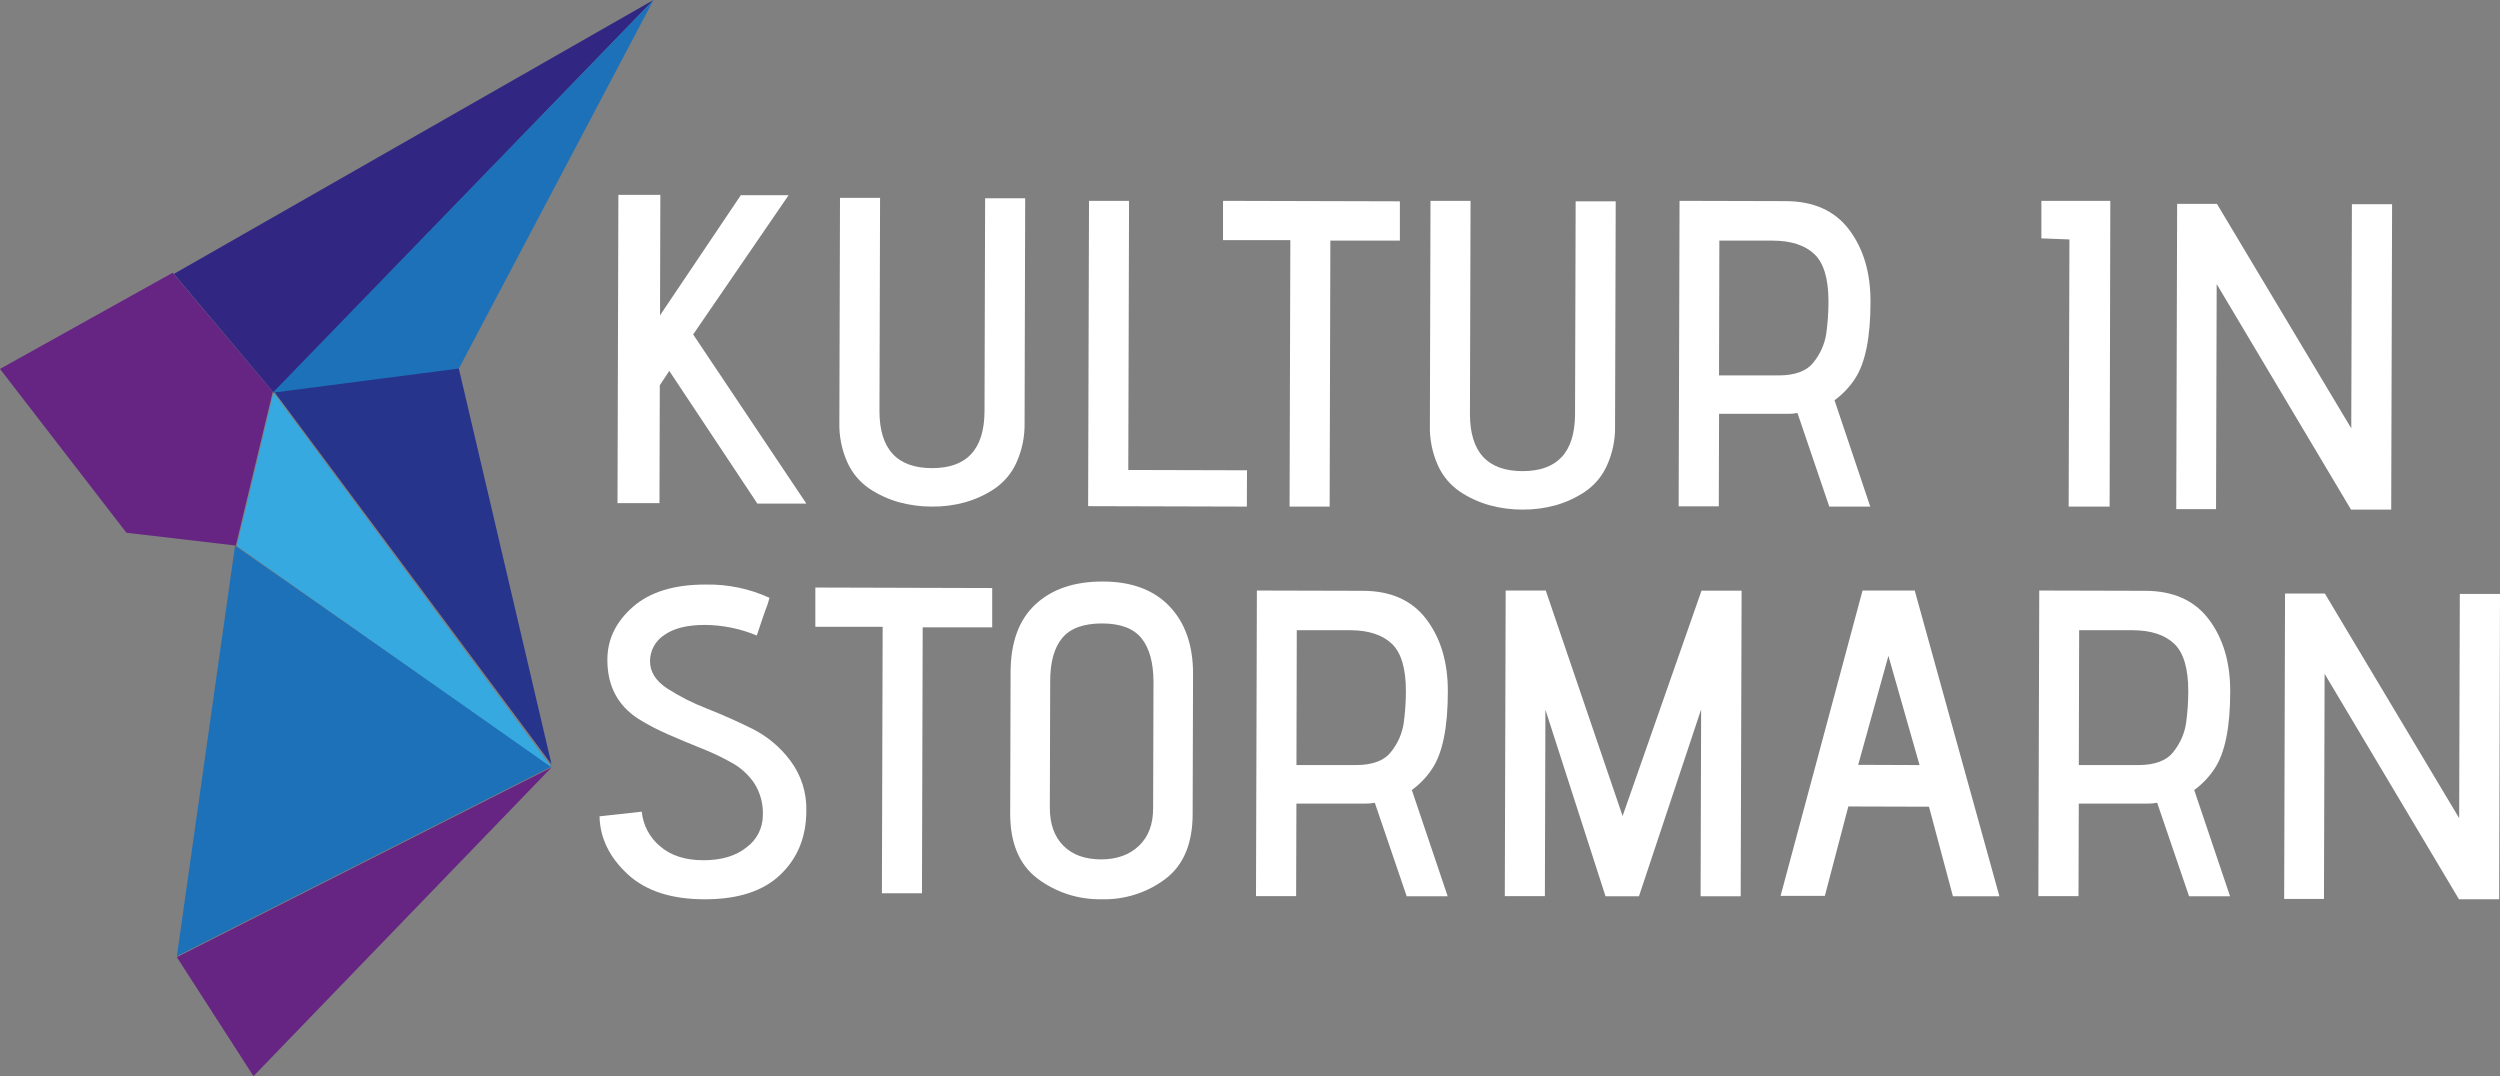
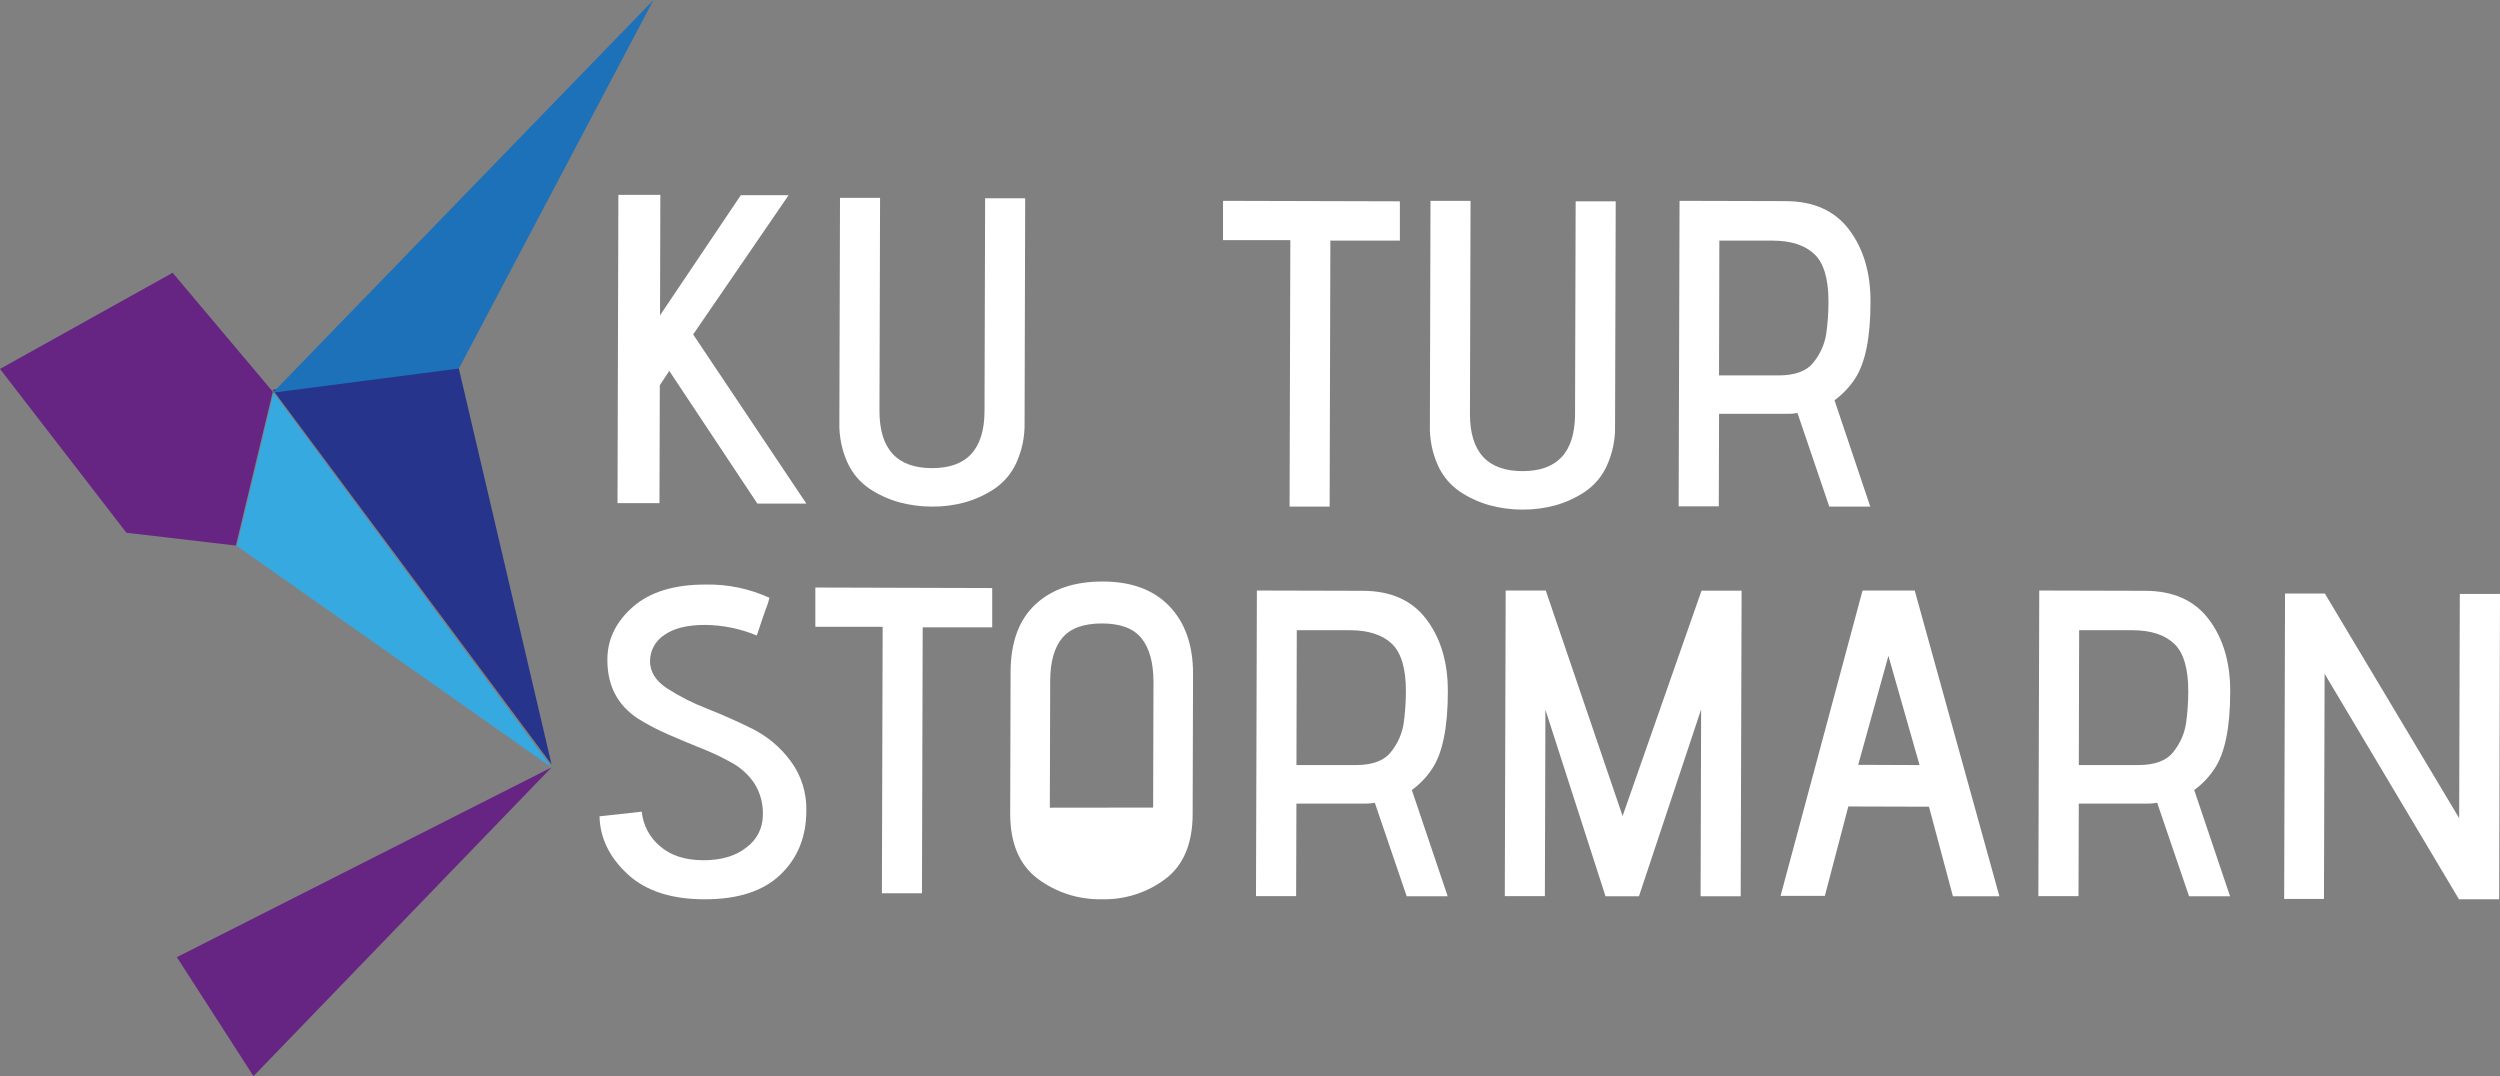
<svg xmlns="http://www.w3.org/2000/svg" width="834" height="359" viewBox="0 0 834 359">
  <rect x="0" y="0" width="834" height="359" fill="#808080" stroke="none" />
  <g fill="none" fill-rule="evenodd" class="v1">
    <g fill-rule="nonzero" class="v1__01-kultur-in-stormarn-v2" transform="translate(-303 -181)">
      <g class="v1__01-kultur-in-stormarn-v2__04-logo-kultur-stormarn-farbig" transform="translate(303 181)">
        <polygon fill="#662483" points="84.564 359 184 256 59 319.306" class="v1__01-kultur-in-stormarn-v2__04-logo-kultur-stormarn-farbig__path" />
-         <polygon fill="#1D71B8" points="78.416 182 184 255.699 59 319" class="v1__01-kultur-in-stormarn-v2__04-logo-kultur-stormarn-farbig__path" />
        <polygon fill="#36A9E1" points="91.242 131 184 256 79 182.142" class="v1__01-kultur-in-stormarn-v2__04-logo-kultur-stormarn-farbig__path" />
        <polygon fill="#662483" points="57.589 91 91 130.67 78.677 182 42.176 177.726 0 123.07" class="v1__01-kultur-in-stormarn-v2__04-logo-kultur-stormarn-farbig__path" />
-         <polygon fill="#312783" points="218 0 58 91.376 91.321 131" class="v1__01-kultur-in-stormarn-v2__04-logo-kultur-stormarn-farbig__path" />
        <polygon fill="#27348B" points="152.845 122 91 130.036 184 255" class="v1__01-kultur-in-stormarn-v2__04-logo-kultur-stormarn-farbig__path" />
        <polygon fill="#1D71B8" points="218 0 153.081 122.942 91 131" class="v1__01-kultur-in-stormarn-v2__04-logo-kultur-stormarn-farbig__path" />
        <polygon fill="#FFF" points="269 168 252.662 168 223.268 123.725 220.106 128.534 220 167.84 206 167.84 206.292 65 220.292 65 220.186 105.188 247.137 65.12 263.076 65.12 231.237 111.572" class="v1__01-kultur-in-stormarn-v2__04-logo-kultur-stormarn-farbig__path" />
        <path fill="#FFF" d="M328.434,137.212 L328.635,66.132 L342,66.132 L341.8,141.038 C341.898,145.642 340.957,150.21 339.046,154.409 C337.445,157.923 334.897,160.933 331.682,163.107 C328.681,165.093 325.384,166.603 321.912,167.581 C318.325,168.559 314.619,169.036 310.899,168.998 C307.154,169.01 303.426,168.511 299.819,167.515 C296.324,166.529 293.008,165.001 289.996,162.988 C286.794,160.796 284.265,157.773 282.685,154.25 C280.798,150.041 279.885,145.468 280.012,140.865 L280.225,66 L293.591,66 L293.39,137.079 C293.39,149.78 299.218,156.143 310.872,156.17 C322.527,156.196 328.381,149.877 328.434,137.212 Z" class="v1__01-kultur-in-stormarn-v2__04-logo-kultur-stormarn-farbig__path" />
-         <polygon fill="#FFF" points="415.947 169 363 168.854 363.294 67 376.651 67 376.397 156.782 416 156.888" class="v1__01-kultur-in-stormarn-v2__04-logo-kultur-stormarn-farbig__path" />
        <polygon fill="#FFF" points="443.568 169 430.202 169 430.456 80.108 408 80.108 408 67 467 67.159 467 80.267 443.809 80.267" class="v1__01-kultur-in-stormarn-v2__04-logo-kultur-stormarn-farbig__path" />
        <path fill="#FFF" d="M525.437,138.238 L525.638,67.159 L539,67.159 L538.786,142.025 C538.885,146.629 537.944,151.197 536.034,155.396 C534.433,158.911 531.886,161.92 528.671,164.094 C525.67,166.081 522.374,167.59 518.903,168.569 C515.318,169.551 511.612,170.032 507.892,169.998 C504.148,170.011 500.421,169.512 496.815,168.516 C493.32,167.529 490.006,166.001 486.993,163.988 C483.793,161.796 481.264,158.773 479.684,155.25 C477.798,151.042 476.885,146.469 477.012,141.866 L477.212,67 L490.574,67 L490.374,138.079 C490.374,150.78 496.2,157.143 507.852,157.17 C519.504,157.196 525.366,150.886 525.437,138.238 Z" class="v1__01-kultur-in-stormarn-v2__04-logo-kultur-stormarn-farbig__path" />
        <path fill="#FFF" d="M623.919,169 L610.249,169 L599.632,137.771 C598.517,137.993 597.38,138.087 596.244,138.05 L573.483,138.05 L573.389,168.92 L560,168.92 L560.295,67 L595.575,67.093 C604.983,67.093 612.079,70.267 616.863,76.614 C621.648,82.961 624.026,90.975 624,100.655 C624,112.599 622.259,121.183 618.778,126.407 C616.964,129.164 614.665,131.576 611.99,133.528 L623.919,169 Z M573.469,125.24 L593.312,125.24 C598.9,125.24 602.823,123.746 605.081,120.758 C607.237,118.064 608.661,114.869 609.218,111.476 C609.726,107.86 609.981,104.213 609.981,100.562 C609.981,92.995 608.406,87.726 605.255,84.756 C602.104,81.785 597.476,80.291 591.37,80.274 L573.576,80.274 L573.469,125.24 Z" class="v1__01-kultur-in-stormarn-v2__04-logo-kultur-stormarn-farbig__shape" />
-         <polygon fill="#FFF" points="703.77 169 690.105 169 690.362 79.878 681 79.52 681 67 704 67" class="v1__01-kultur-in-stormarn-v2__04-logo-kultur-stormarn-farbig__path" />
-         <polygon fill="#FFF" points="797.708 170 784.303 170 739.484 94.765 739.272 169.841 726 169.841 726.292 68 739.564 68 784.383 142.903 784.595 68.119 798 68.119" class="v1__01-kultur-in-stormarn-v2__04-logo-kultur-stormarn-farbig__path" />
        <path fill="#FFF" d="M200,272.331 L214.092,270.767 C214.524,275.256 216.707,279.394 220.166,282.282 C223.738,285.401 228.555,286.965 234.615,286.974 C240.675,286.982 245.496,285.542 249.078,282.653 C252.477,280.159 254.487,276.193 254.49,271.973 C254.643,268.237 253.665,264.541 251.684,261.371 C249.774,258.524 247.216,256.172 244.222,254.507 C240.948,252.666 237.552,251.05 234.059,249.67 C230.381,248.204 226.702,246.667 223.024,245.059 C219.514,243.547 216.121,241.776 212.875,239.758 C206.012,235.279 202.593,228.72 202.62,220.08 C202.62,213.295 205.469,207.411 211.168,202.428 C216.866,197.446 224.987,194.972 235.528,195.008 C242.827,194.879 250.062,196.391 256.699,199.434 L256.117,201.474 C255.623,202.738 255.015,204.434 254.291,206.563 C253.568,208.692 252.959,210.507 252.465,212.009 C246.968,209.71 241.075,208.508 235.118,208.471 C229.252,208.471 224.744,209.598 221.595,211.85 C218.635,213.76 216.846,217.044 216.844,220.57 C216.844,224.104 218.723,227.116 222.481,229.607 C226.65,232.3 231.084,234.556 235.713,236.339 C240.794,238.345 245.849,240.589 250.877,243.071 C255.936,245.587 260.329,249.265 263.699,253.805 C267.274,258.588 269.138,264.436 268.992,270.409 C268.992,279.137 266.116,286.258 260.365,291.771 C254.613,297.283 246.18,300.026 235.065,300 C223.924,300 215.336,297.186 209.302,291.559 C203.268,285.931 200.168,279.522 200,272.331 Z" class="v1__01-kultur-in-stormarn-v2__04-logo-kultur-stormarn-farbig__path" />
        <polygon fill="#FFF" points="307.568 298 294.202 298 294.456 209.108 272 209.108 272 196 331 196.172 331 209.281 307.809 209.281" class="v1__01-kultur-in-stormarn-v2__04-logo-kultur-stormarn-farbig__path" />
-         <path fill="#FFF" d="M398 224.695L397.868 271.495C397.868 281.311 394.877 288.52 388.894 293.122 382.744 297.787 375.199 300.208 367.5 299.986 359.758 300.149 352.186 297.69 346.001 293.003 339.974 288.374 336.974 281.147 337 271.322L337.132 224.377C337.132 214.366 339.882 206.794 345.381 201.661 350.88 196.527 358.381 193.974 367.883 194 377.447 194 384.855 196.744 390.108 202.232 395.36 207.719 397.991 215.207 398 224.695zM384.684 269.41L384.802 227.576C384.802 221.16 383.483 216.292 380.843 212.972 378.203 209.653 373.804 207.989 367.645 207.98 361.486 207.98 357.061 209.596 354.368 212.826 351.676 216.057 350.334 220.89 350.343 227.324L350.224 269.45C350.224 274.894 351.733 279.124 354.751 282.142 357.769 285.161 361.944 286.679 367.276 286.696 372.555 286.696 376.787 285.178 379.972 282.142 383.157 279.107 384.728 274.867 384.684 269.424L384.684 269.41zM482.946 299L469.276 299 458.632 267.799C457.517 268.021 456.38 268.115 455.244 268.078L432.483 268.078 432.389 298.96 419 298.96 419.295 197 454.575 197.093C463.983 197.093 471.079 200.268 475.863 206.618 480.648 212.967 483.026 220.984 483 230.668 483 242.616 481.259 251.204 477.778 256.43 475.964 259.189 473.665 261.601 470.99 263.554L482.946 299zM432.496 255.223L452.339 255.223C457.926 255.223 461.849 253.729 464.108 250.739 466.264 248.045 467.688 244.848 468.245 241.453 468.752 237.836 469.007 234.188 469.008 230.536 469.008 222.965 467.433 217.694 464.282 214.723 461.131 211.751 456.503 210.257 450.397 210.239L432.603 210.239 432.496 255.223z" class="v1__01-kultur-in-stormarn-v2__04-logo-kultur-stormarn-farbig__shape" />
+         <path fill="#FFF" d="M398 224.695L397.868 271.495C397.868 281.311 394.877 288.52 388.894 293.122 382.744 297.787 375.199 300.208 367.5 299.986 359.758 300.149 352.186 297.69 346.001 293.003 339.974 288.374 336.974 281.147 337 271.322L337.132 224.377C337.132 214.366 339.882 206.794 345.381 201.661 350.88 196.527 358.381 193.974 367.883 194 377.447 194 384.855 196.744 390.108 202.232 395.36 207.719 397.991 215.207 398 224.695zM384.684 269.41L384.802 227.576C384.802 221.16 383.483 216.292 380.843 212.972 378.203 209.653 373.804 207.989 367.645 207.98 361.486 207.98 357.061 209.596 354.368 212.826 351.676 216.057 350.334 220.89 350.343 227.324L350.224 269.45L384.684 269.41zM482.946 299L469.276 299 458.632 267.799C457.517 268.021 456.38 268.115 455.244 268.078L432.483 268.078 432.389 298.96 419 298.96 419.295 197 454.575 197.093C463.983 197.093 471.079 200.268 475.863 206.618 480.648 212.967 483.026 220.984 483 230.668 483 242.616 481.259 251.204 477.778 256.43 475.964 259.189 473.665 261.601 470.99 263.554L482.946 299zM432.496 255.223L452.339 255.223C457.926 255.223 461.849 253.729 464.108 250.739 466.264 248.045 467.688 244.848 468.245 241.453 468.752 237.836 469.007 234.188 469.008 230.536 469.008 222.965 467.433 217.694 464.282 214.723 461.131 211.751 456.503 210.257 450.397 210.239L432.603 210.239 432.496 255.223z" class="v1__01-kultur-in-stormarn-v2__04-logo-kultur-stormarn-farbig__shape" />
        <polygon fill="#FFF" points="580.692 299 567.321 299 567.495 236.659 546.755 299 535.603 299 515.546 236.752 515.372 298.947 502 298.947 502.294 197 515.666 197 541.299 272.22 567.628 197.04 581 197.04" class="v1__01-kultur-in-stormarn-v2__04-logo-kultur-stormarn-farbig__path" />
        <path fill="#FFF" d="M667 299L651.497 299 643.506 269.116 616.602 269.037 608.77 298.867 594 298.867 621.343 197 638.751 197 667 299zM640.363 255.229L629.974 218.793 619.892 255.149 640.363 255.229zM743.946 299L730.276 299 719.632 267.799C718.517 268.021 717.38 268.115 716.244 268.078L693.483 268.078 693.389 298.96 680 298.96 680.295 197 715.575 197.093C724.983 197.093 732.079 200.268 736.863 206.618 741.648 212.967 744.026 220.984 744 230.668 744 242.616 742.259 251.204 738.778 256.43 736.964 259.189 734.665 261.601 731.99 263.554L743.946 299zM693.496 255.223L713.339 255.223C718.926 255.223 722.849 253.729 725.108 250.739 727.264 248.045 728.688 244.848 729.245 241.453 729.752 237.836 730.007 234.188 730.008 230.536 730.008 222.965 728.433 217.694 725.282 214.723 722.131 211.751 717.503 210.257 711.397 210.239L693.603 210.239 693.496 255.223z" class="v1__01-kultur-in-stormarn-v2__04-logo-kultur-stormarn-farbig__shape" />
        <polygon fill="#FFF" points="833.721 300 820.314 300 775.487 224.776 775.274 299.881 762 299.881 762.292 198 775.566 198 820.381 272.946 820.593 198.133 834 198.133" class="v1__01-kultur-in-stormarn-v2__04-logo-kultur-stormarn-farbig__path" />
      </g>
    </g>
  </g>
</svg>